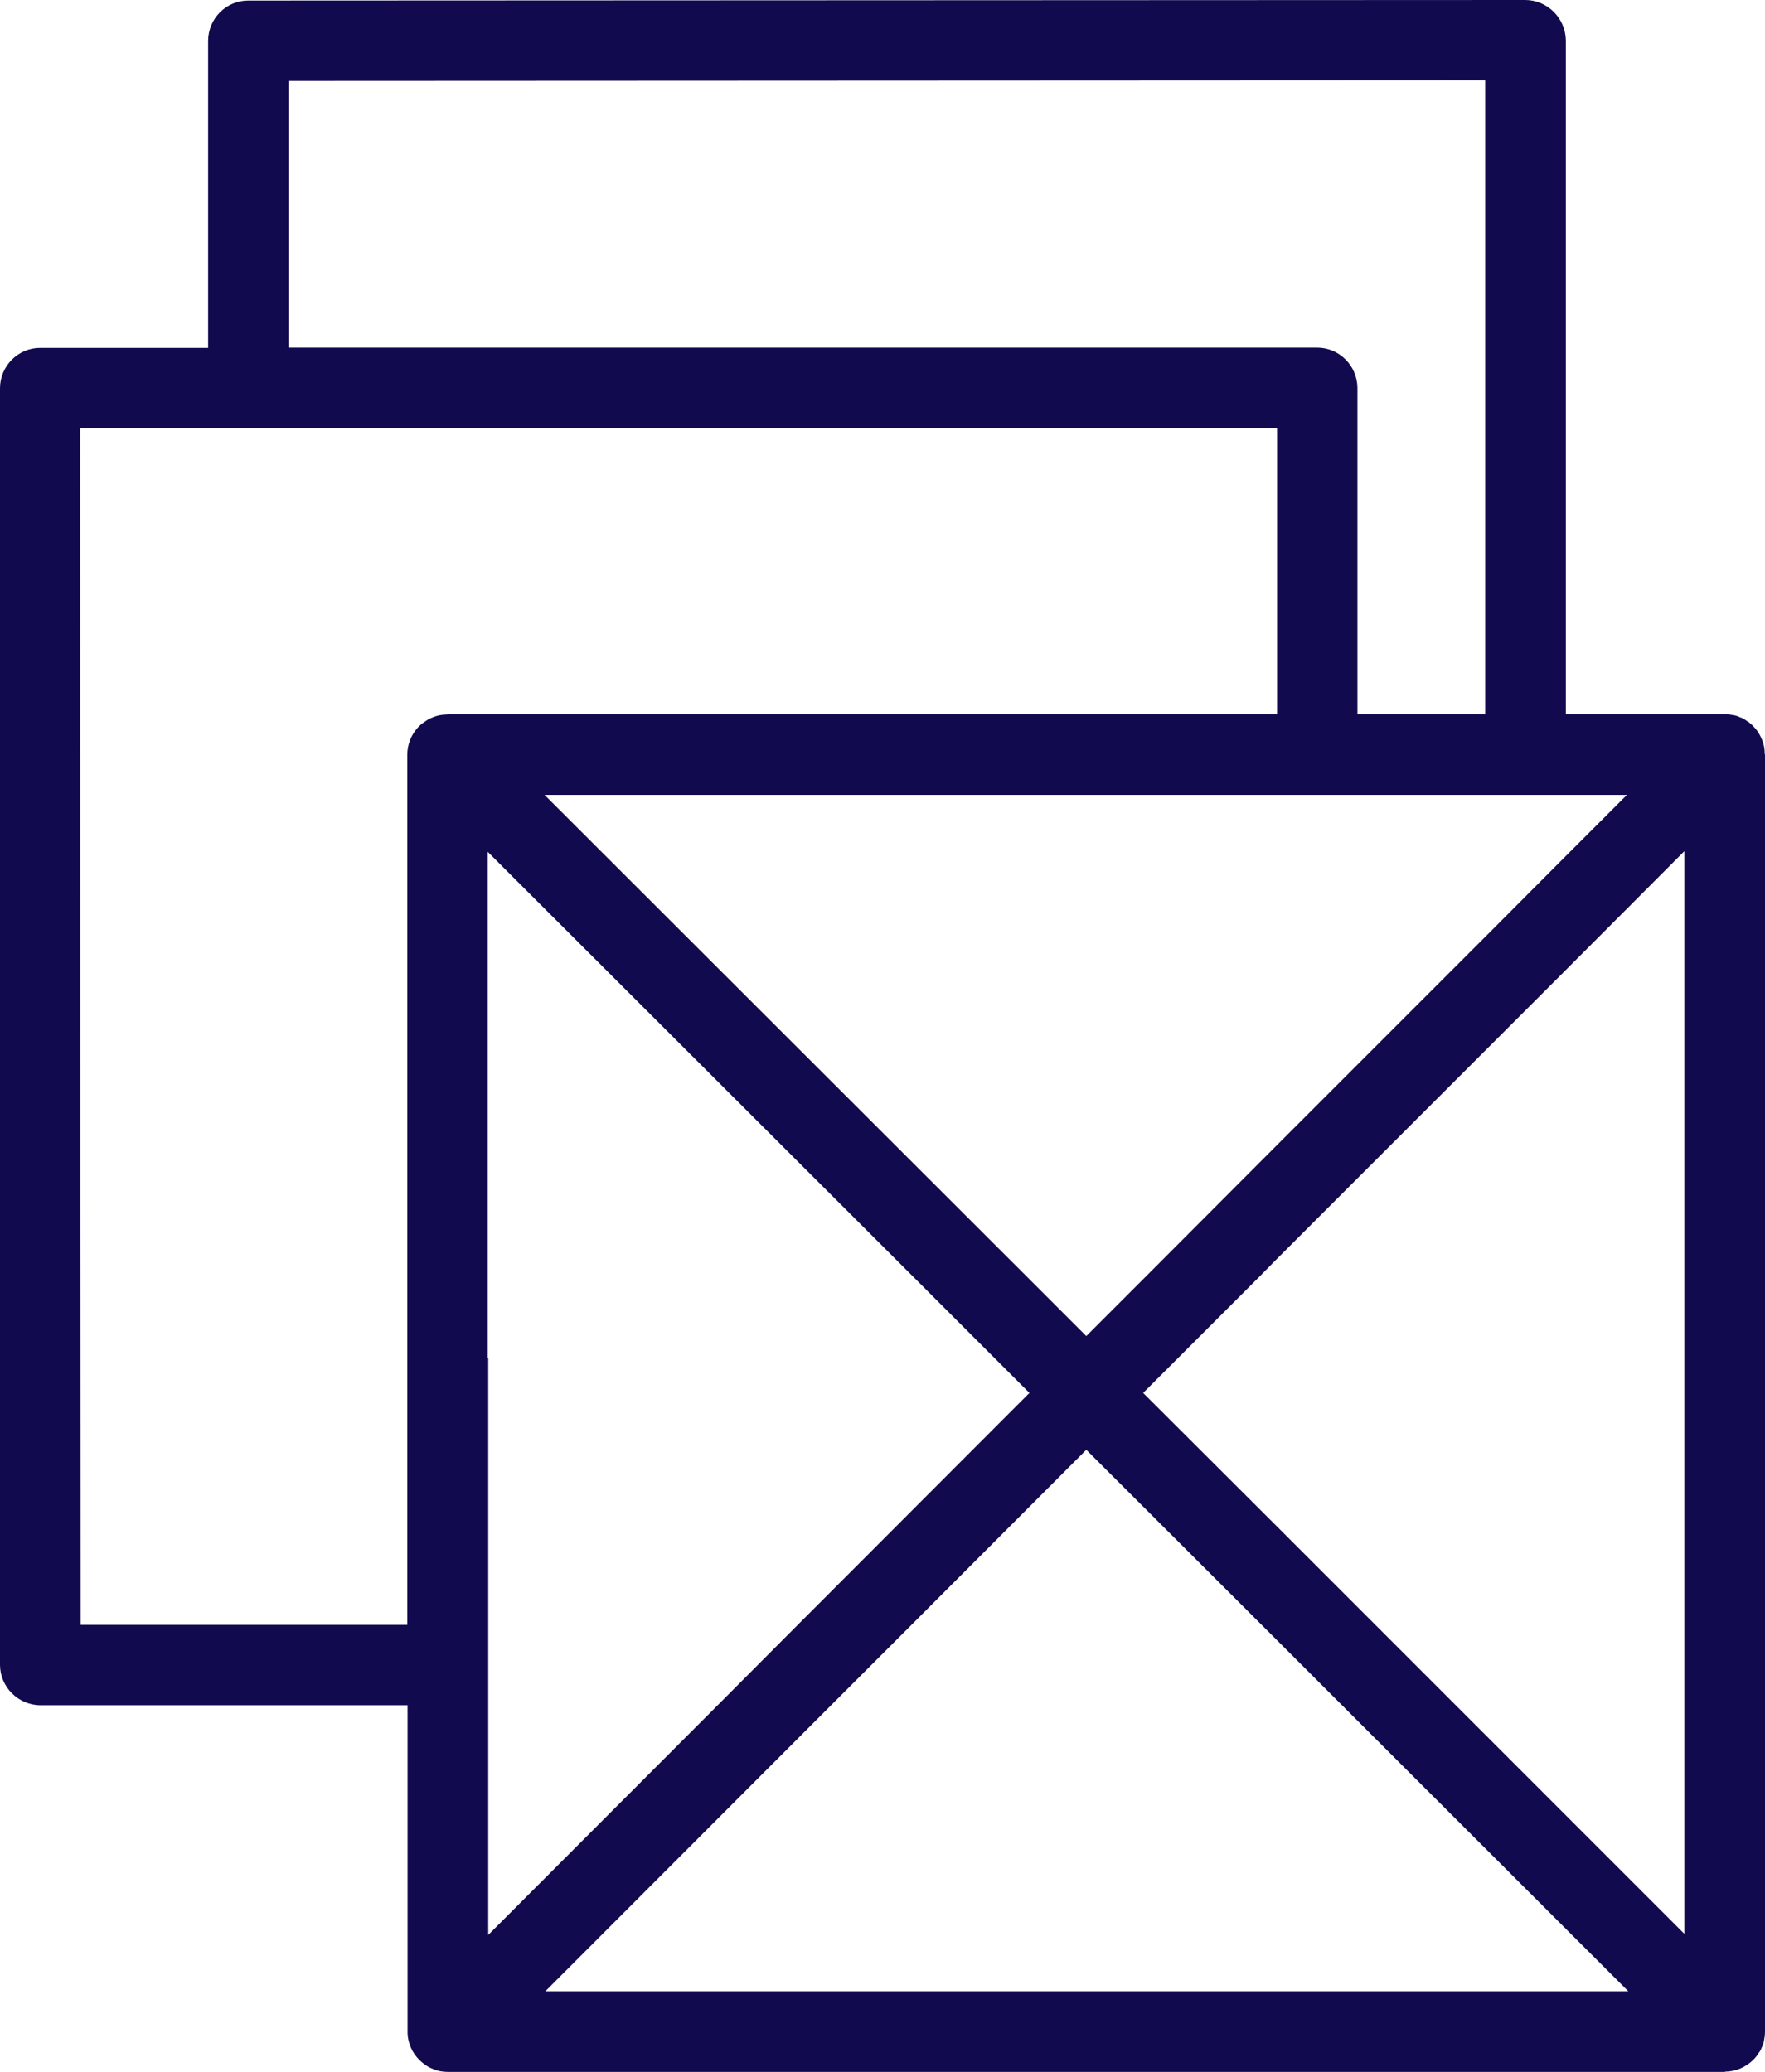
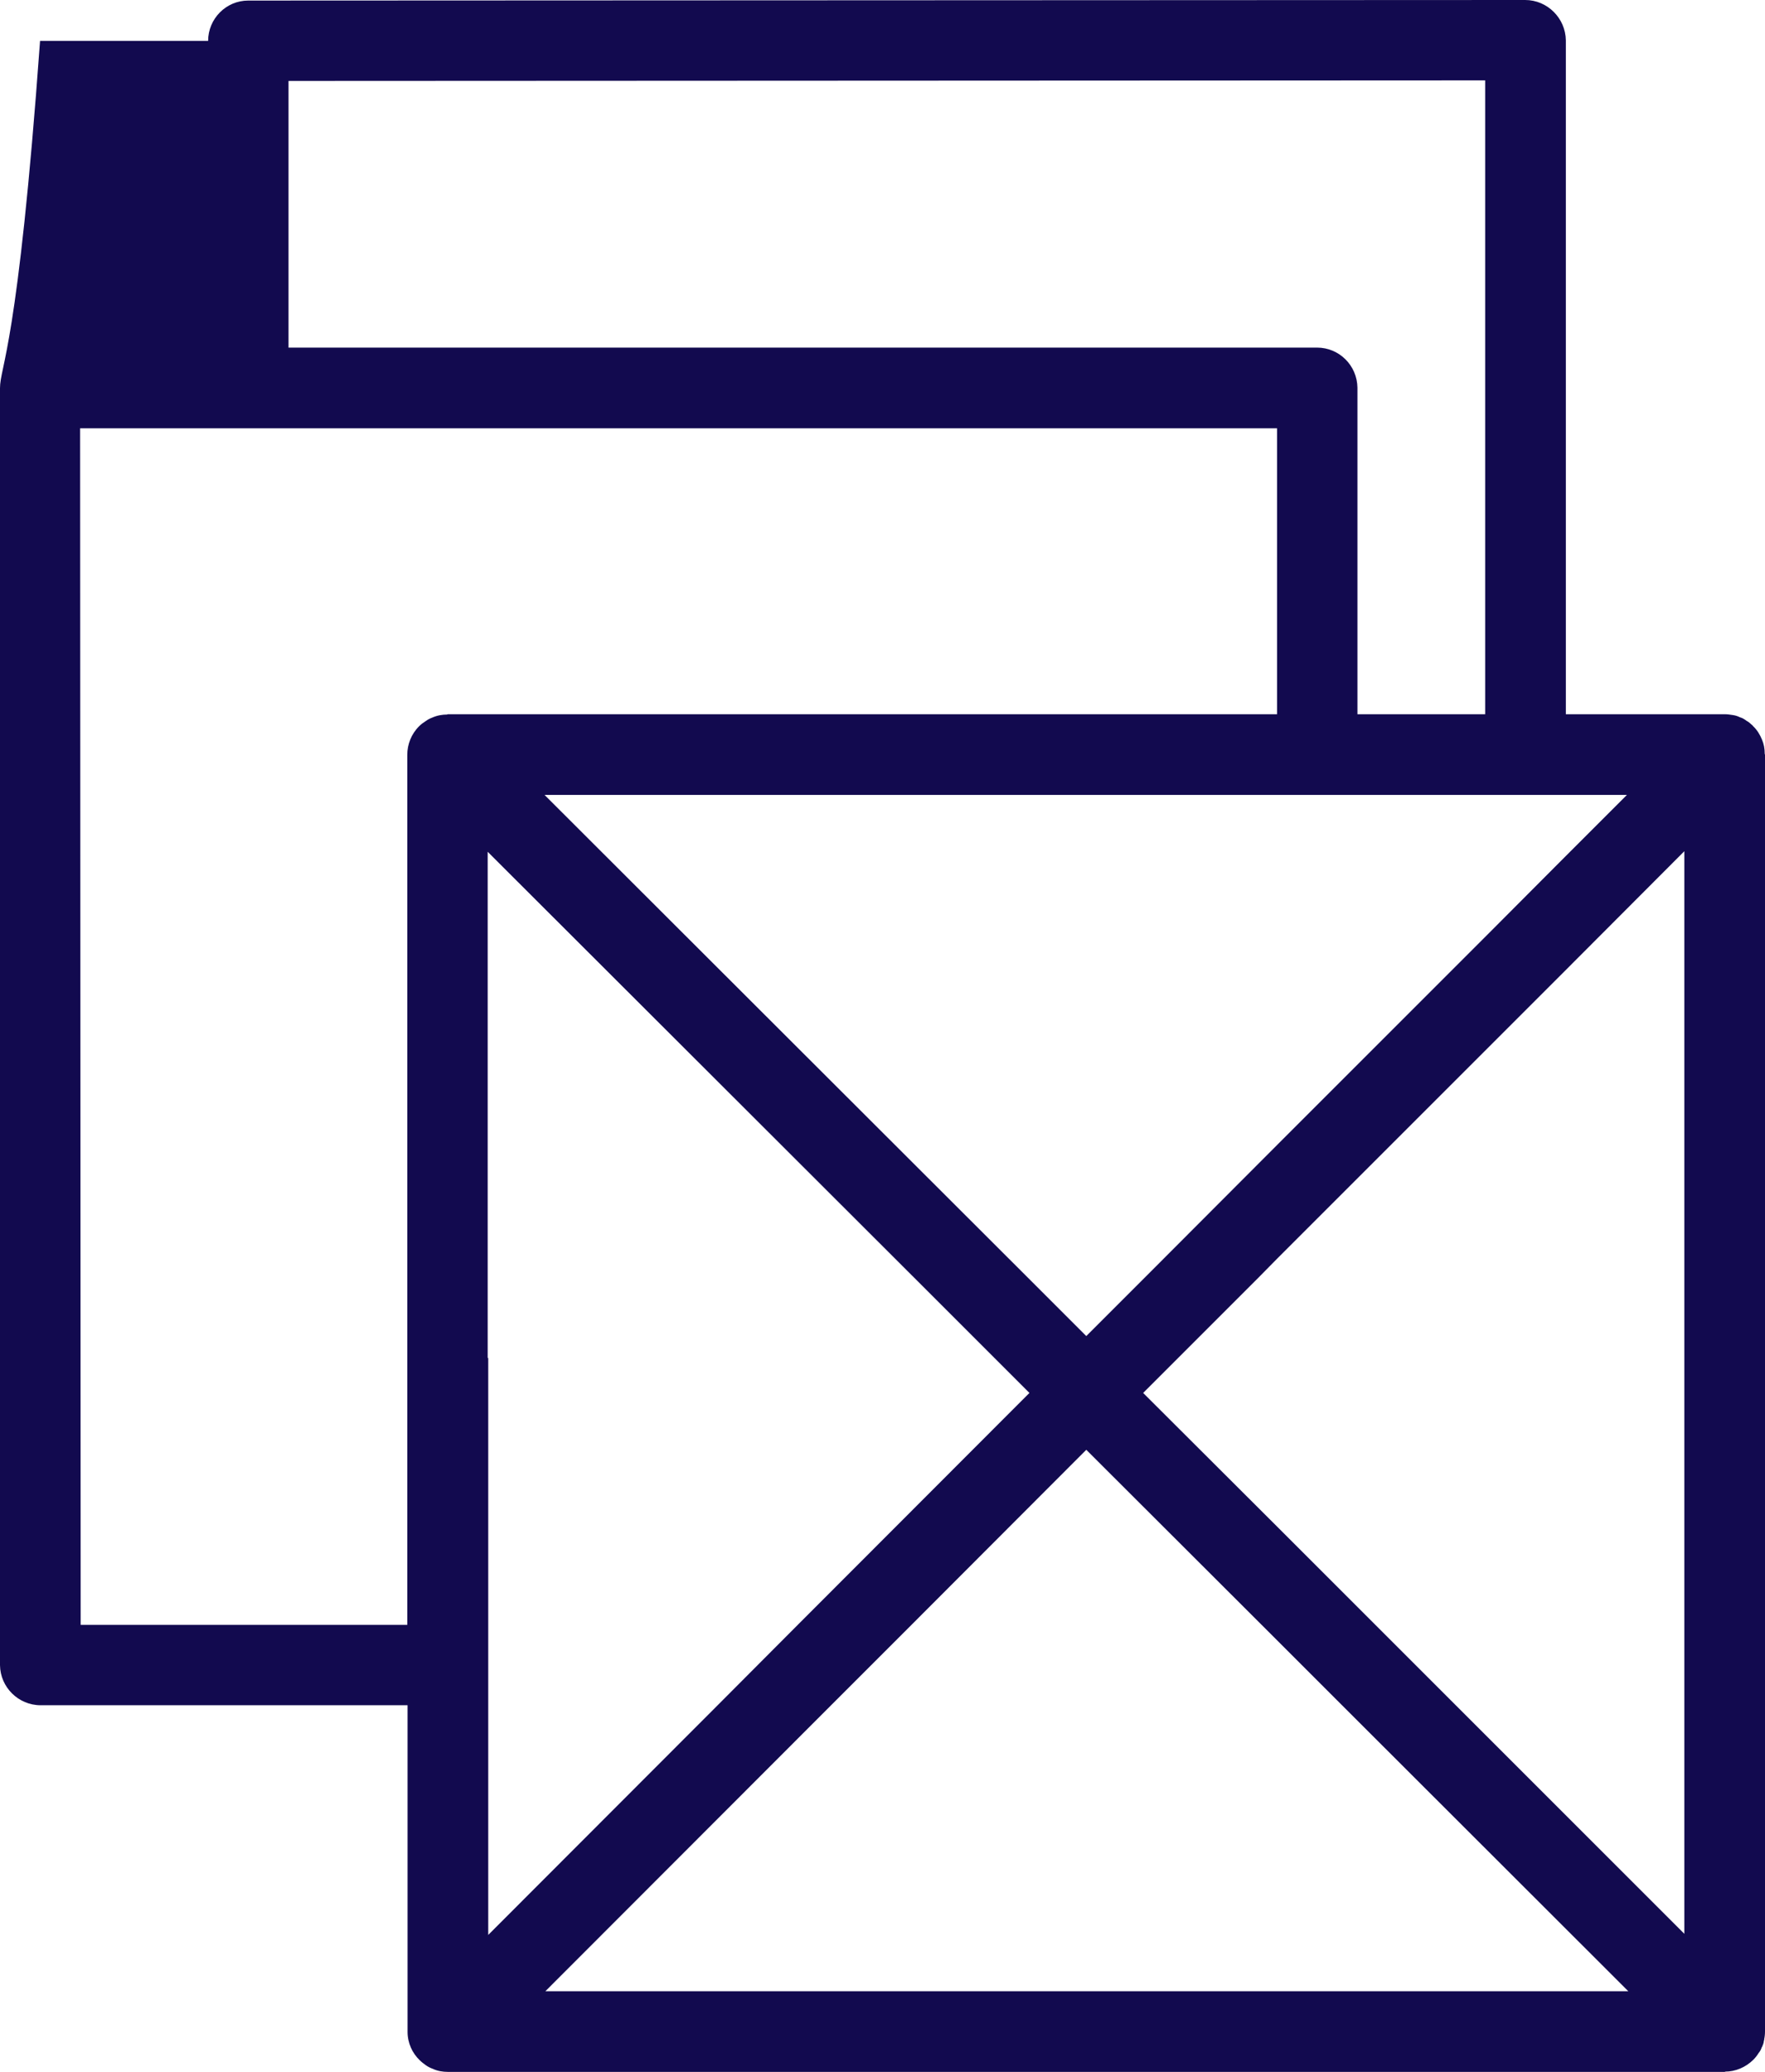
<svg xmlns="http://www.w3.org/2000/svg" id="Layer_2" data-name="Layer 2" viewBox="0 0 63.01 73.97">
  <defs>
    <style>
      .cls-1 {
        fill: #120a4f;
        stroke-width: 0px;
      }
    </style>
  </defs>
  <g id="Layer_1-2" data-name="Layer 1">
-     <path class="cls-1" d="m63,26.93v-.03c0-.17-.03-.34-.1-.5-.07-.17-.17-.34-.32-.48-.01-.02-.03-.04-.05-.05-.05-.05-.11-.1-.17-.13-.08-.06-.16-.11-.24-.13-.08-.04-.17-.07-.25-.08-.08-.01-.18-.03-.27-.03h-5.7V1.44c-.01-.79-.66-1.44-1.45-1.44L8.86.02c-.79,0-1.43.65-1.43,1.44v10.96H1.43C.64,12.42,0,13.07,0,13.86v45.59c.01.79.66,1.43,1.45,1.43h13.1v11.66c0,.4.17.76.43,1.01.07.07.15.13.22.18.08.06.17.1.25.13.17.08.36.11.54.11h45.59s.01-.01.01-.01c.36,0,.73-.15,1.01-.43.07-.07.13-.15.18-.23.05-.06.09-.13.11-.2.02-.02.02-.04.03-.06.03-.07.05-.13.05-.19.01-.01.02-.03.01-.04.02-.09.03-.19.03-.29V26.93Zm-4.91,1.44l-2.19,2.19-2.87,2.88-4.57,4.57-2.86,2.86-4.72,4.73-2.1,2.1-2.1-2.1-17.24-17.22h26.15s12.5,0,12.5,0ZM10.3,2.89l42.72-.02v22.63s-4.56,0-4.56,0v-11.66c-.01-.79-.65-1.43-1.44-1.43H10.3s0-9.52,0-9.52Zm5.67,22.62c-.18,0-.36.03-.54.11-.08.03-.16.07-.24.13-.08.05-.16.11-.23.18-.28.28-.42.65-.42,1.02v31.06s-11.66,0-11.66,0l-.02-42.72h42.73s0,10.21,0,10.21H15.97Zm1.44,22.97v-18.07l15.21,15.19,2.87,2.87,1.26,1.26-8.26,8.27h0l-2.86,2.87-8.2,8.21v-20.6Zm2.05,22.62l10.22-10.23,2.87-2.87,6.23-6.24,6.25,6.24,2.69,2.69,10.41,10.4H19.46Zm29.01-13.72l-2.87-2.87-4.79-4.78,4.13-4.13.66-.67,2.86-2.86,4.57-4.57,2.87-2.87,4.23-4.24v38.65s-11.66-11.66-11.66-11.66Z" />
+     <path class="cls-1" d="m63,26.93v-.03c0-.17-.03-.34-.1-.5-.07-.17-.17-.34-.32-.48-.01-.02-.03-.04-.05-.05-.05-.05-.11-.1-.17-.13-.08-.06-.16-.11-.24-.13-.08-.04-.17-.07-.25-.08-.08-.01-.18-.03-.27-.03h-5.7V1.44c-.01-.79-.66-1.44-1.45-1.44L8.86.02c-.79,0-1.43.65-1.43,1.44H1.43C.64,12.42,0,13.07,0,13.86v45.59c.01.79.66,1.43,1.45,1.43h13.1v11.66c0,.4.17.76.43,1.01.07.07.15.13.22.18.08.06.17.1.25.13.17.08.36.11.54.11h45.59s.01-.01.01-.01c.36,0,.73-.15,1.01-.43.07-.07.13-.15.18-.23.05-.06.09-.13.11-.2.02-.02.02-.04.03-.06.03-.07.05-.13.05-.19.01-.01.02-.03.01-.04.02-.09.03-.19.03-.29V26.93Zm-4.91,1.44l-2.19,2.19-2.87,2.88-4.57,4.57-2.86,2.86-4.72,4.73-2.1,2.1-2.1-2.1-17.24-17.22h26.15s12.5,0,12.5,0ZM10.3,2.89l42.72-.02v22.63s-4.56,0-4.56,0v-11.66c-.01-.79-.65-1.43-1.44-1.43H10.3s0-9.52,0-9.52Zm5.67,22.62c-.18,0-.36.03-.54.11-.08.03-.16.07-.24.13-.08.05-.16.11-.23.18-.28.28-.42.65-.42,1.02v31.06s-11.66,0-11.66,0l-.02-42.72h42.73s0,10.21,0,10.21H15.97Zm1.44,22.97v-18.07l15.21,15.19,2.87,2.87,1.26,1.26-8.26,8.27h0l-2.86,2.87-8.2,8.21v-20.6Zm2.05,22.62l10.22-10.23,2.87-2.87,6.23-6.24,6.25,6.24,2.69,2.69,10.41,10.4H19.46Zm29.01-13.72l-2.87-2.87-4.79-4.78,4.13-4.13.66-.67,2.86-2.86,4.57-4.57,2.87-2.87,4.23-4.24v38.65s-11.66-11.66-11.66-11.66Z" />
  </g>
</svg>